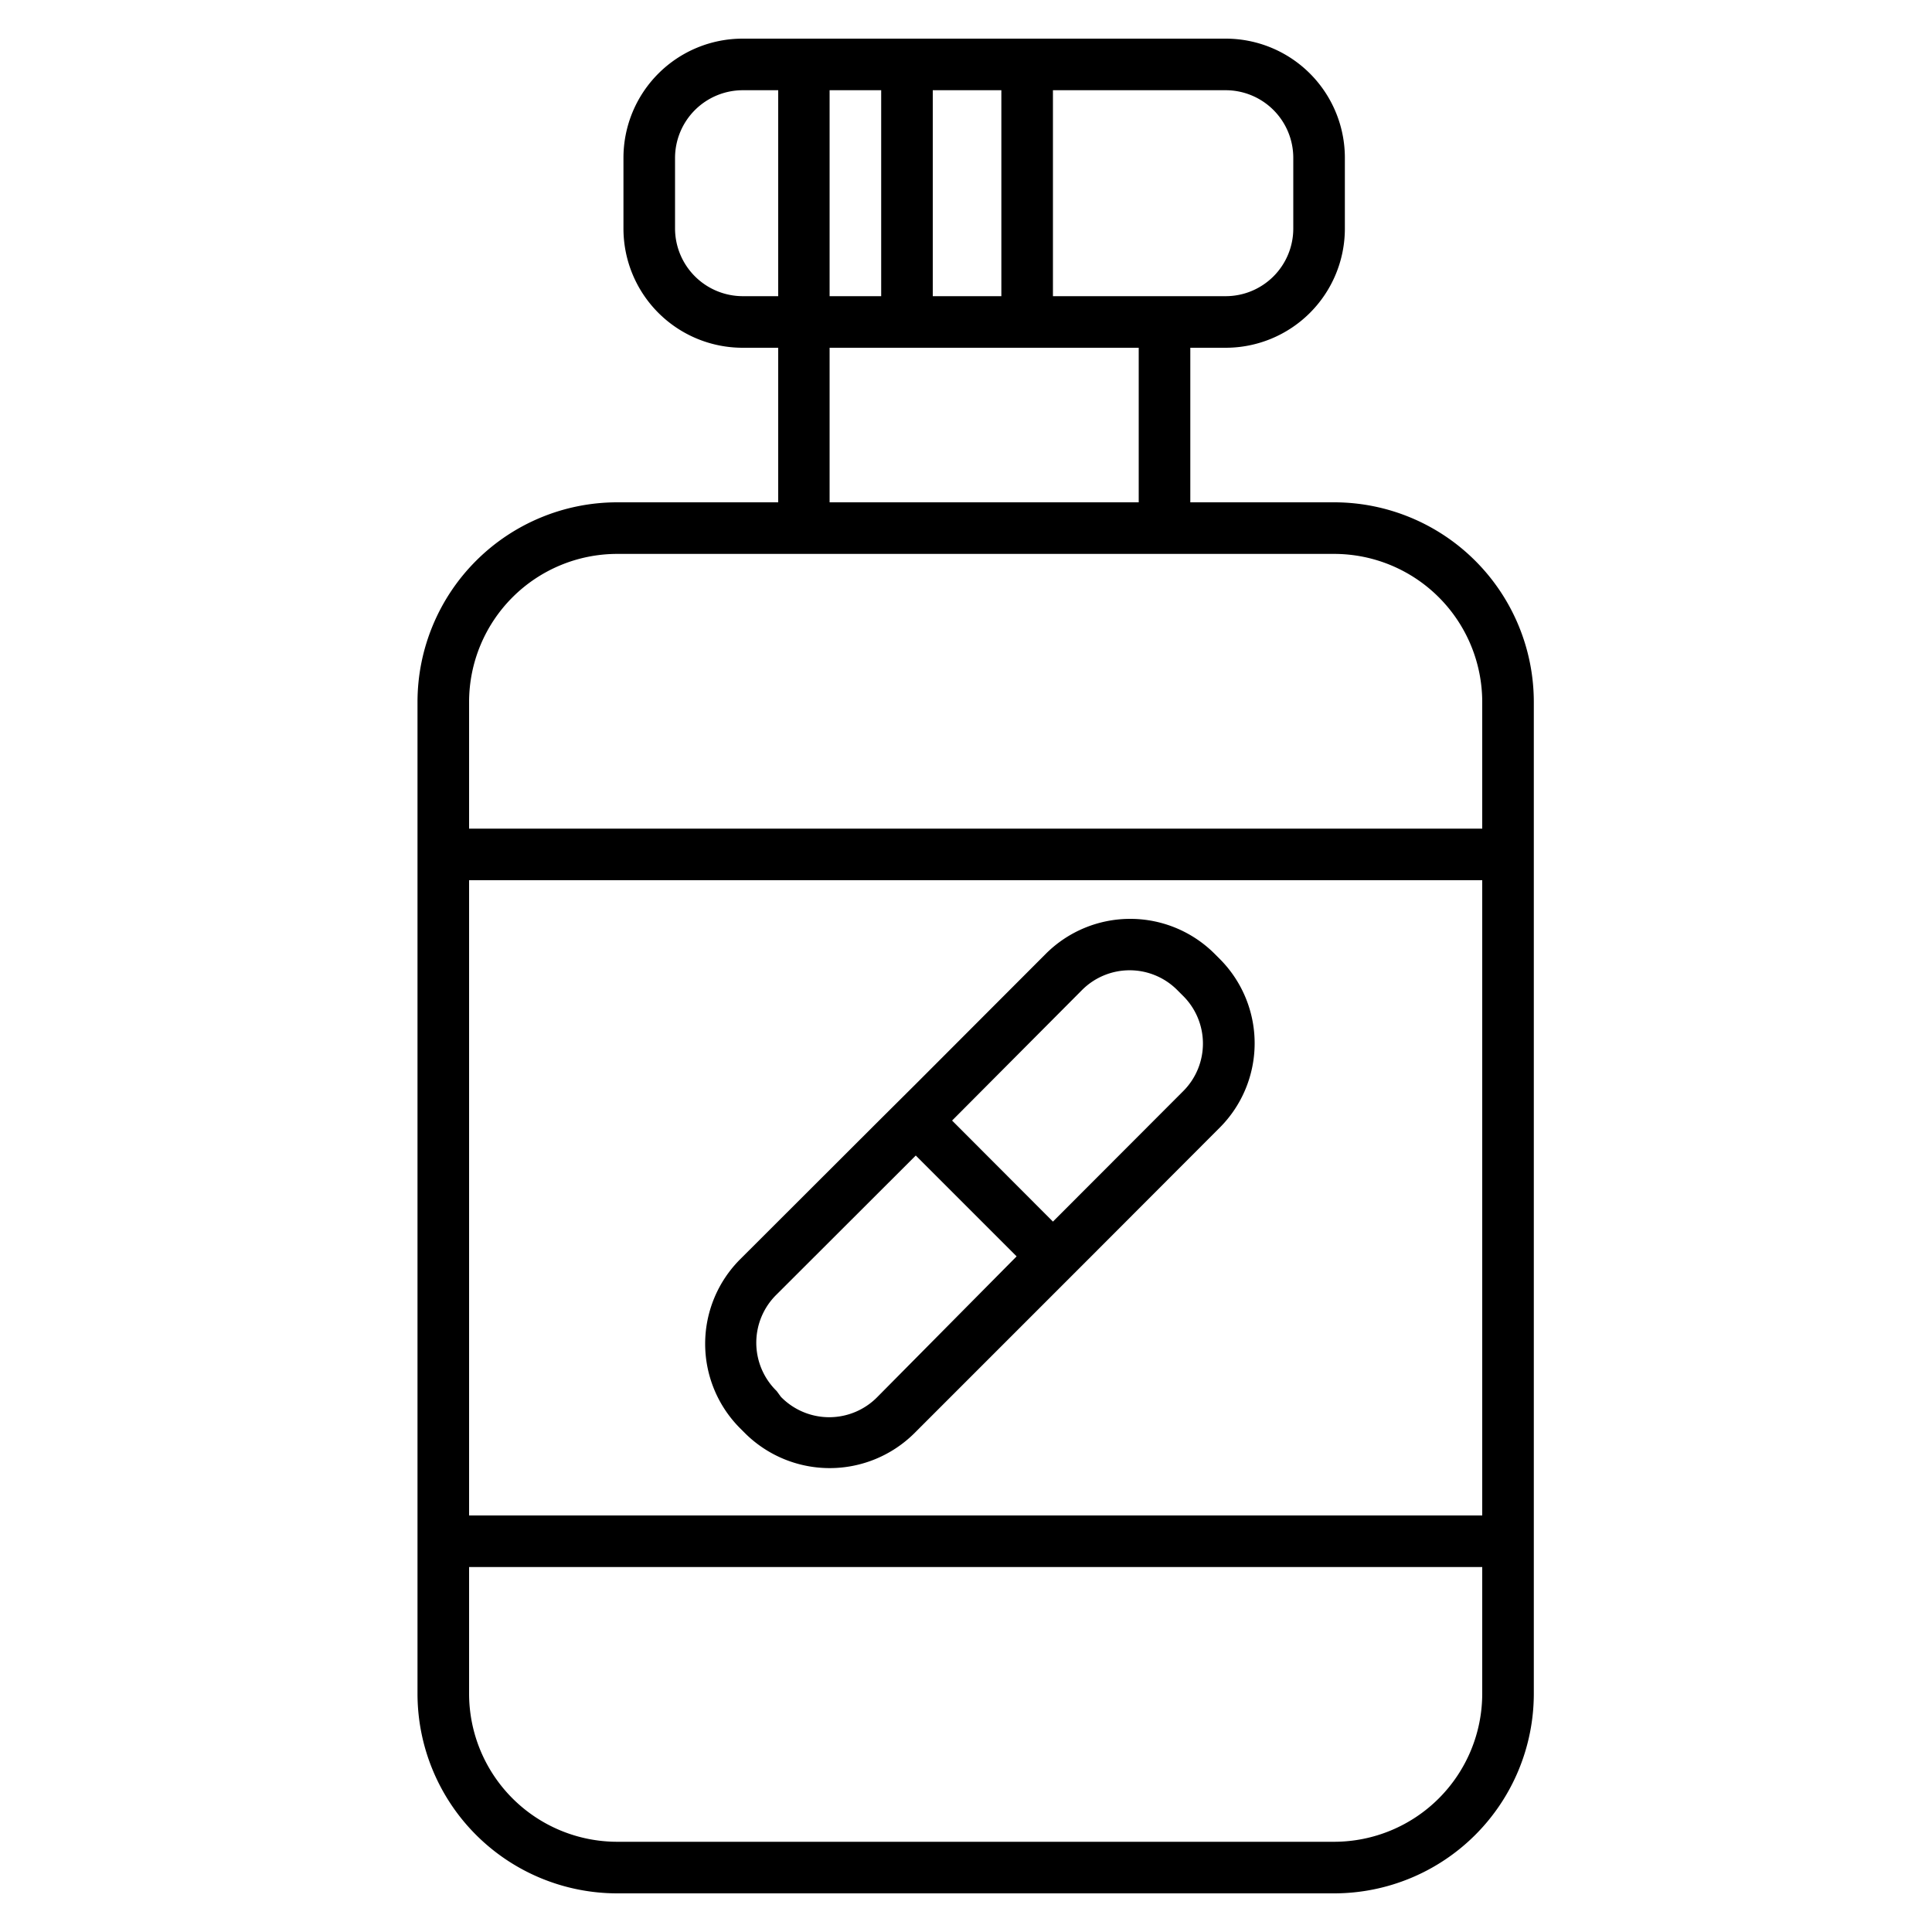
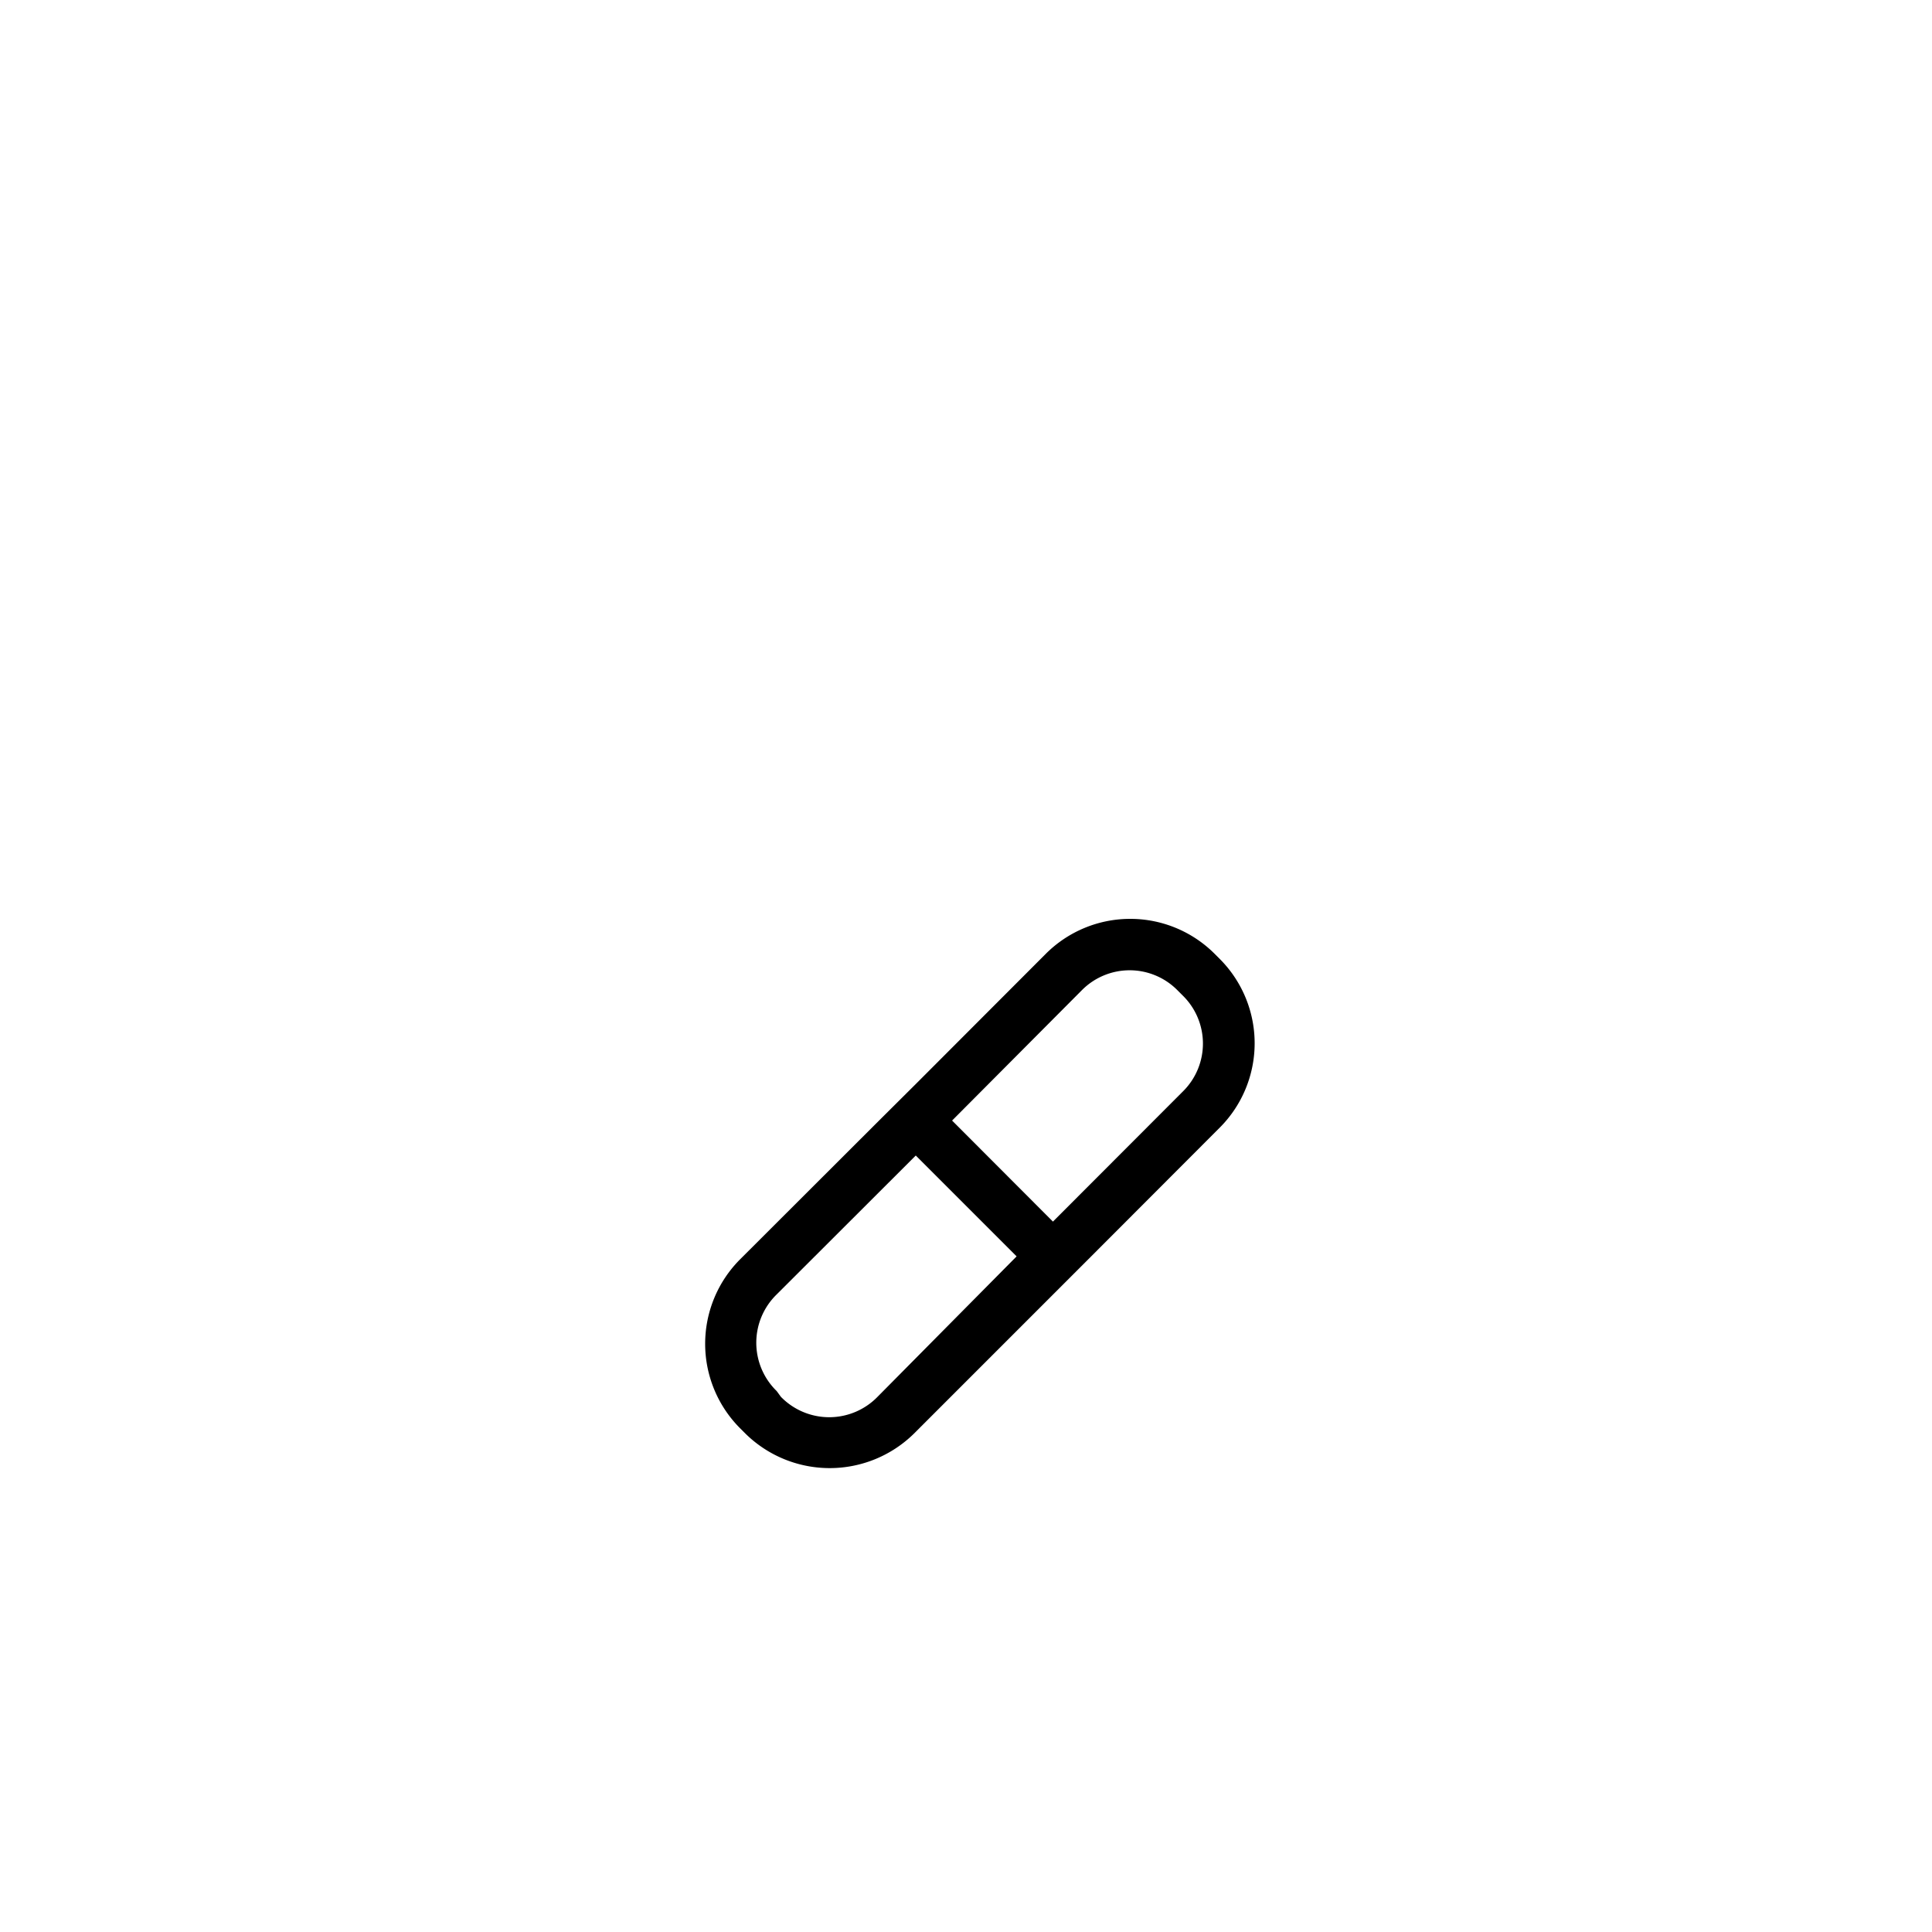
<svg xmlns="http://www.w3.org/2000/svg" viewBox="0 0 100 100">
-   <path d="M69.06,26H61.61V18h1.83a6.17,6.17,0,0,0,6.17-6.17V8.17A6.17,6.17,0,0,0,63.44,2h-25a6.17,6.17,0,0,0-6.17,6.17v3.66A6.17,6.17,0,0,0,38.45,18h1.83v8H31.94A10.34,10.34,0,0,0,21.61,36.33V87.67A10.34,10.34,0,0,0,31.94,98H69.06A10.34,10.34,0,0,0,79.39,87.67V36.33A10.34,10.34,0,0,0,69.06,26ZM63.44,4.67a3.5,3.5,0,0,1,3.5,3.5v3.66a3.5,3.5,0,0,1-3.5,3.5H54.5V4.67Zm-15.16,0h3.55V15.33H48.28Zm-5.34,0h2.67V15.33H42.94Zm0,13.33h16v8h-16Zm-4.49-2.67a3.51,3.51,0,0,1-3.51-3.5V8.17a3.51,3.51,0,0,1,3.51-3.5h1.83V15.33ZM76.72,87.67a7.67,7.67,0,0,1-7.66,7.66H31.94a7.67,7.67,0,0,1-7.66-7.66V81.11H76.72Zm0-9.23H24.28V45.56H76.72Zm0-35.55H24.28V36.33a7.67,7.67,0,0,1,7.66-7.66H69.06a7.67,7.67,0,0,1,7.66,7.66Z" />
  <path d="M63.14,49.64l-.28-.28a6.18,6.18,0,0,0-8.72,0l-6.75,6.76L45.5,58l-7.2,7.19a6.19,6.19,0,0,0,0,8.73l.28.28a6.22,6.22,0,0,0,8.73,0l7.2-7.2,1.88-1.88,6.75-6.76a6.18,6.18,0,0,0,0-8.72ZM45.42,72.3a3.49,3.49,0,0,1-5,0L40.2,72a3.49,3.49,0,0,1,0-5l7.2-7.19,5.22,5.22ZM61.25,56.47,54.5,63.23,49.28,58,56,51.25a3.48,3.48,0,0,1,4.94,0l.28.28A3.48,3.48,0,0,1,61.25,56.47Z" />
</svg>